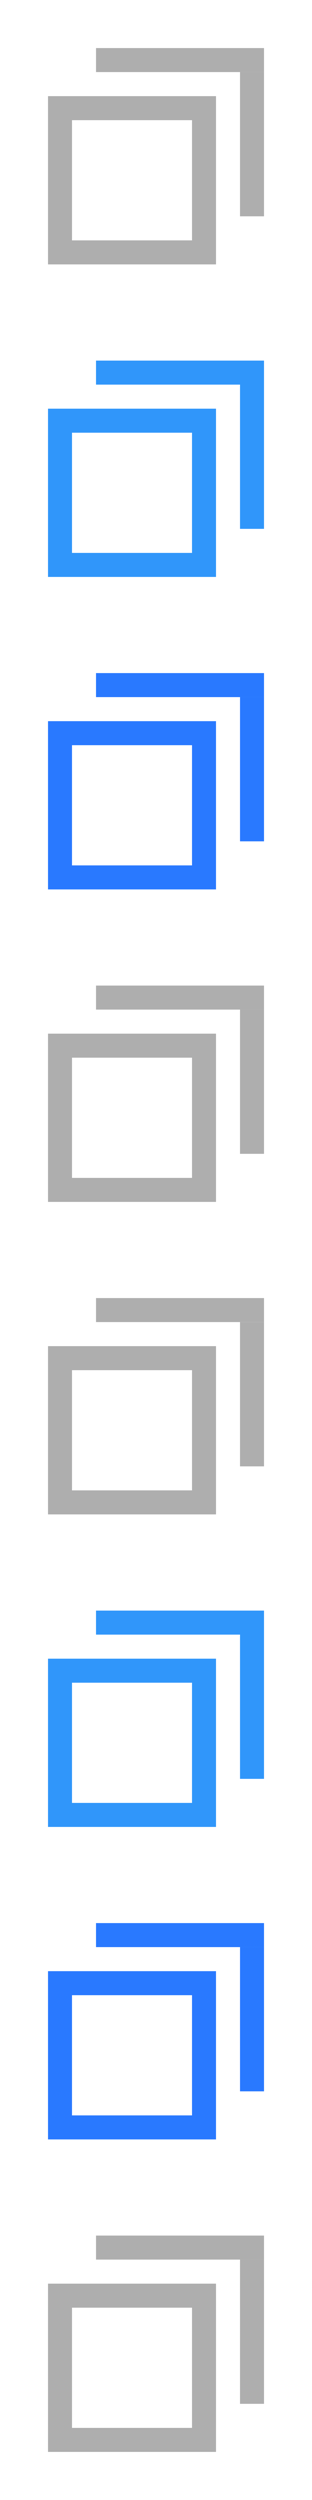
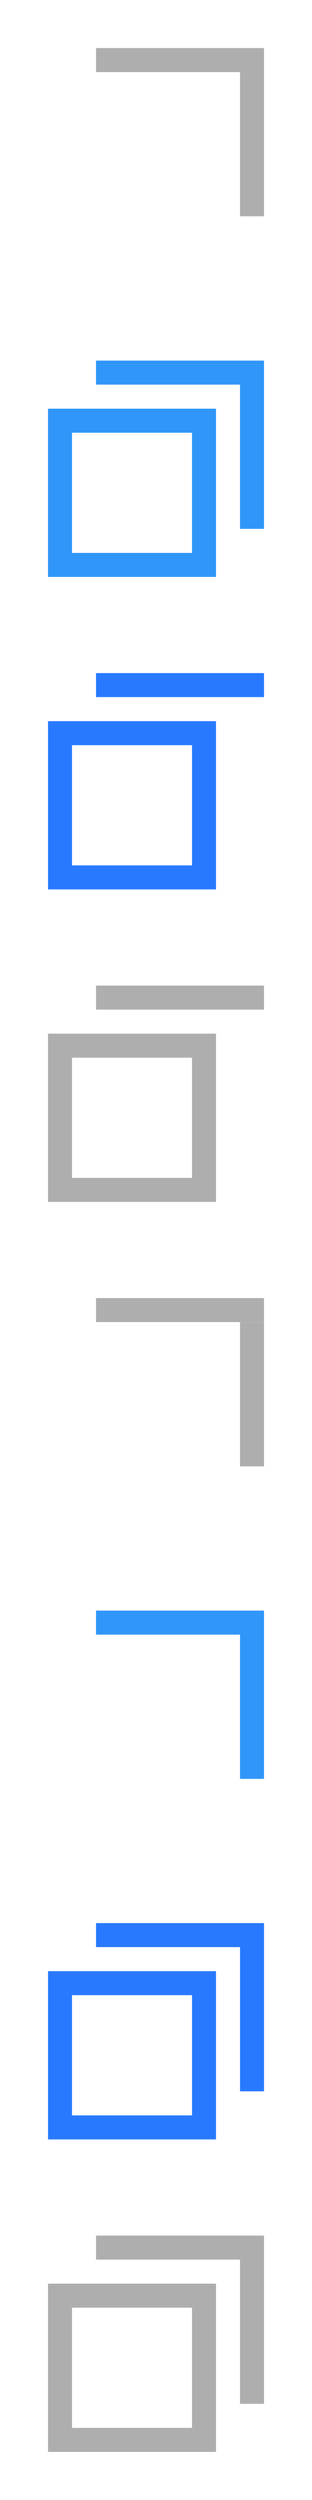
<svg xmlns="http://www.w3.org/2000/svg" id="bitmap:26-32" width="26" height="208" version="1.1" viewBox="0 0 6.879 55.034">
  <g fill="none" stroke-width=".529">
    <g stroke-width=".529">
-       <rect x="1.323" y="2.381" width="3.175" height="3.175" stroke="#aeaeae" />
      <rect x="1.323" y="9.261" width="3.175" height="3.175" stroke="#3096fa" />
      <rect x="1.323" y="16.14" width="3.175" height="3.175" stroke="#2979ff" />
    </g>
    <rect transform="scale(-1,1)" x="-5.821" y="1.058" width="3.704" height=".529" fill="#aeaeae" stroke-width=".239" />
    <rect transform="scale(-1,1)" x="-5.821" y="1.587" width=".529" height="3.175" fill="#aeaeae" stroke-width=".239" />
    <rect x="1.323" y="23.019" width="3.175" height="3.175" stroke="#aeaeae" stroke-width=".529" />
    <rect transform="scale(-1,1)" x="-5.821" y="21.696" width="3.704" height=".529" fill="#aeaeae" stroke-width=".239" />
-     <rect transform="scale(-1,1)" x="-5.821" y="22.225" width=".529" height="3.175" fill="#aeaeae" stroke-width=".239" />
    <g>
      <rect transform="scale(-1,1)" x="-5.821" y="7.938" width="3.704" height=".529" fill="#3096fa" stroke-width=".239" />
      <rect transform="scale(-1,1)" x="-5.821" y="8.467" width=".529" height="3.175" fill="#3096fa" stroke-width=".239" />
      <rect transform="scale(-1,1)" x="-5.821" y="14.817" width="3.704" height=".529" fill="#2979ff" stroke-width=".239" />
-       <rect transform="scale(-1,1)" x="-5.821" y="15.346" width=".529" height="3.175" fill="#2979ff" stroke-width=".239" />
    </g>
    <g stroke-width=".529">
-       <rect x="1.323" y="29.898" width="3.175" height="3.175" stroke="#aeaeae" />
-       <rect x="1.323" y="36.778" width="3.175" height="3.175" stroke="#3096fa" />
      <rect x="1.323" y="43.657" width="3.175" height="3.175" stroke="#2979ff" />
    </g>
    <rect transform="scale(-1,1)" x="-5.821" y="28.575" width="3.704" height=".529" fill="#aeaeae" stroke-width=".239" />
    <rect transform="scale(-1,1)" x="-5.821" y="29.105" width=".529" height="3.175" fill="#aeaeae" stroke-width=".239" />
    <rect x="1.323" y="50.536" width="3.175" height="3.175" stroke="#aeaeae" stroke-width=".529" />
    <rect transform="scale(-1,1)" x="-5.821" y="49.213" width="3.704" height=".529" fill="#aeaeae" stroke-width=".239" />
    <rect transform="scale(-1,1)" x="-5.821" y="49.742" width=".529" height="3.175" fill="#aeaeae" stroke-width=".239" />
    <g>
      <rect transform="scale(-1,1)" x="-5.821" y="35.455" width="3.704" height=".529" fill="#3096fa" stroke-width=".239" />
      <rect transform="scale(-1,1)" x="-5.821" y="35.984" width=".529" height="3.175" fill="#3096fa" stroke-width=".239" />
      <rect transform="scale(-1,1)" x="-5.821" y="42.334" width="3.704" height=".529" fill="#2979ff" stroke-width=".239" />
      <rect transform="scale(-1,1)" x="-5.821" y="42.863" width=".529" height="3.175" fill="#2979ff" stroke-width=".239" />
    </g>
  </g>
</svg>